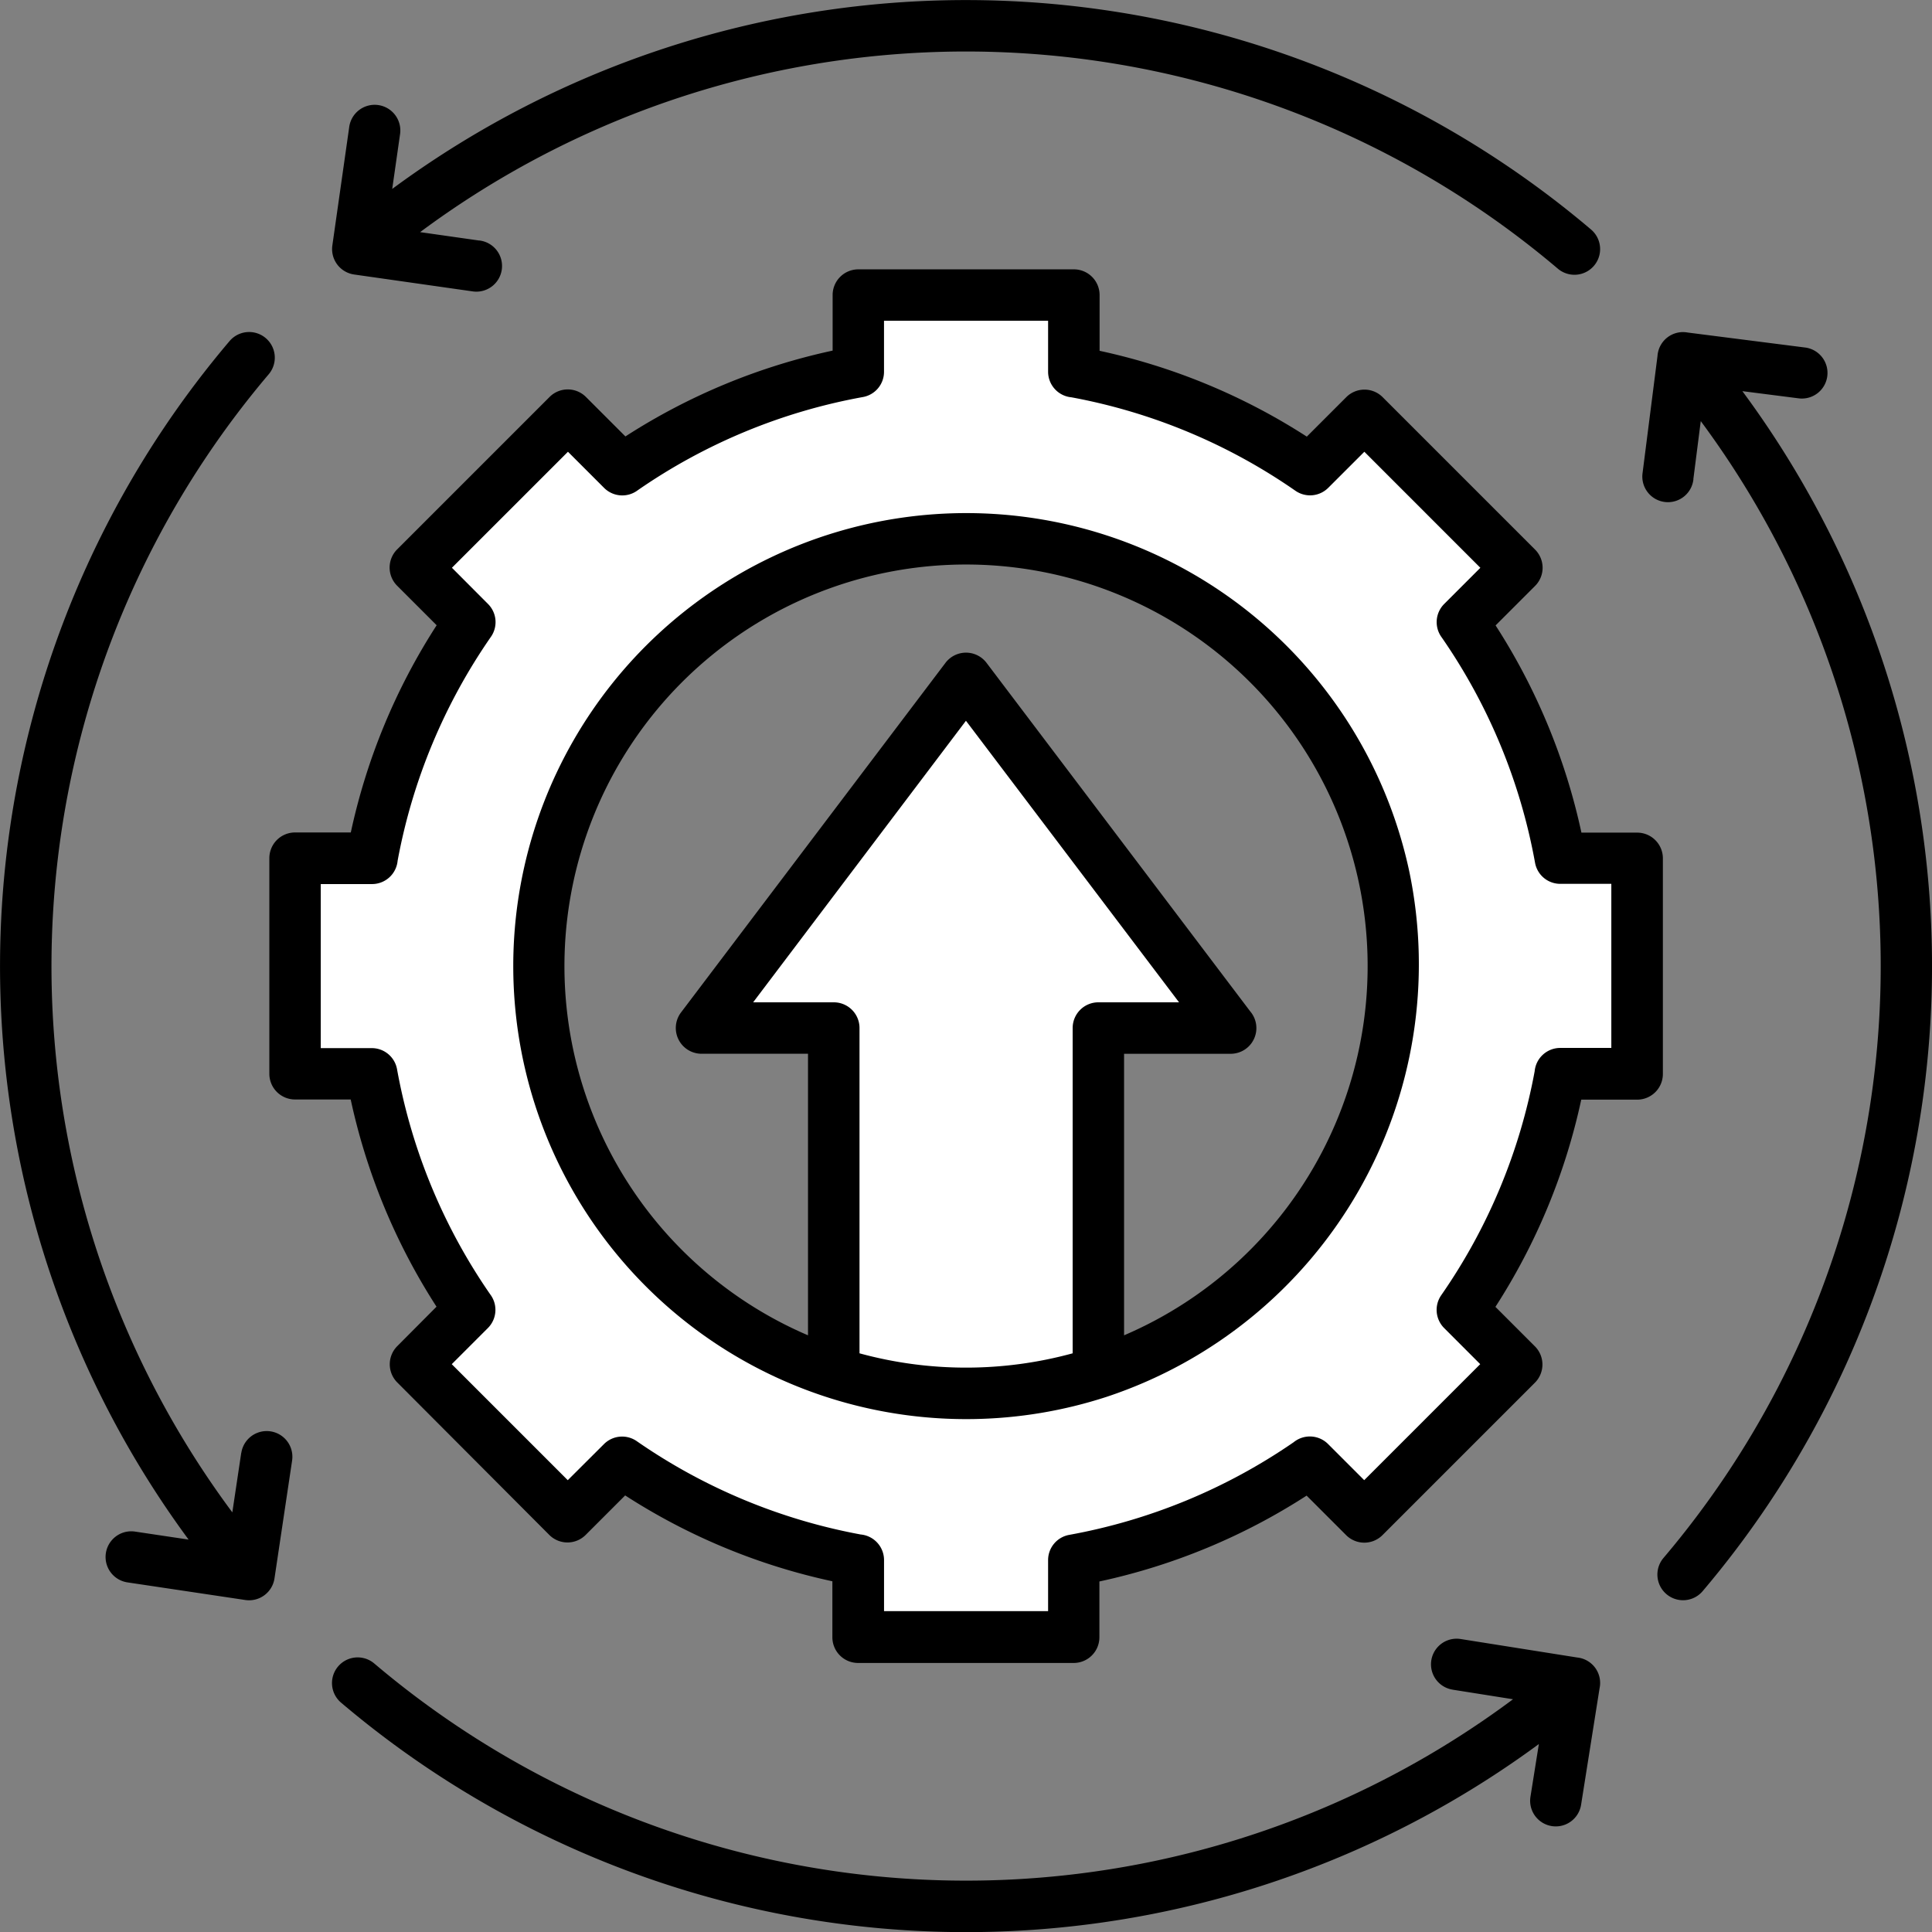
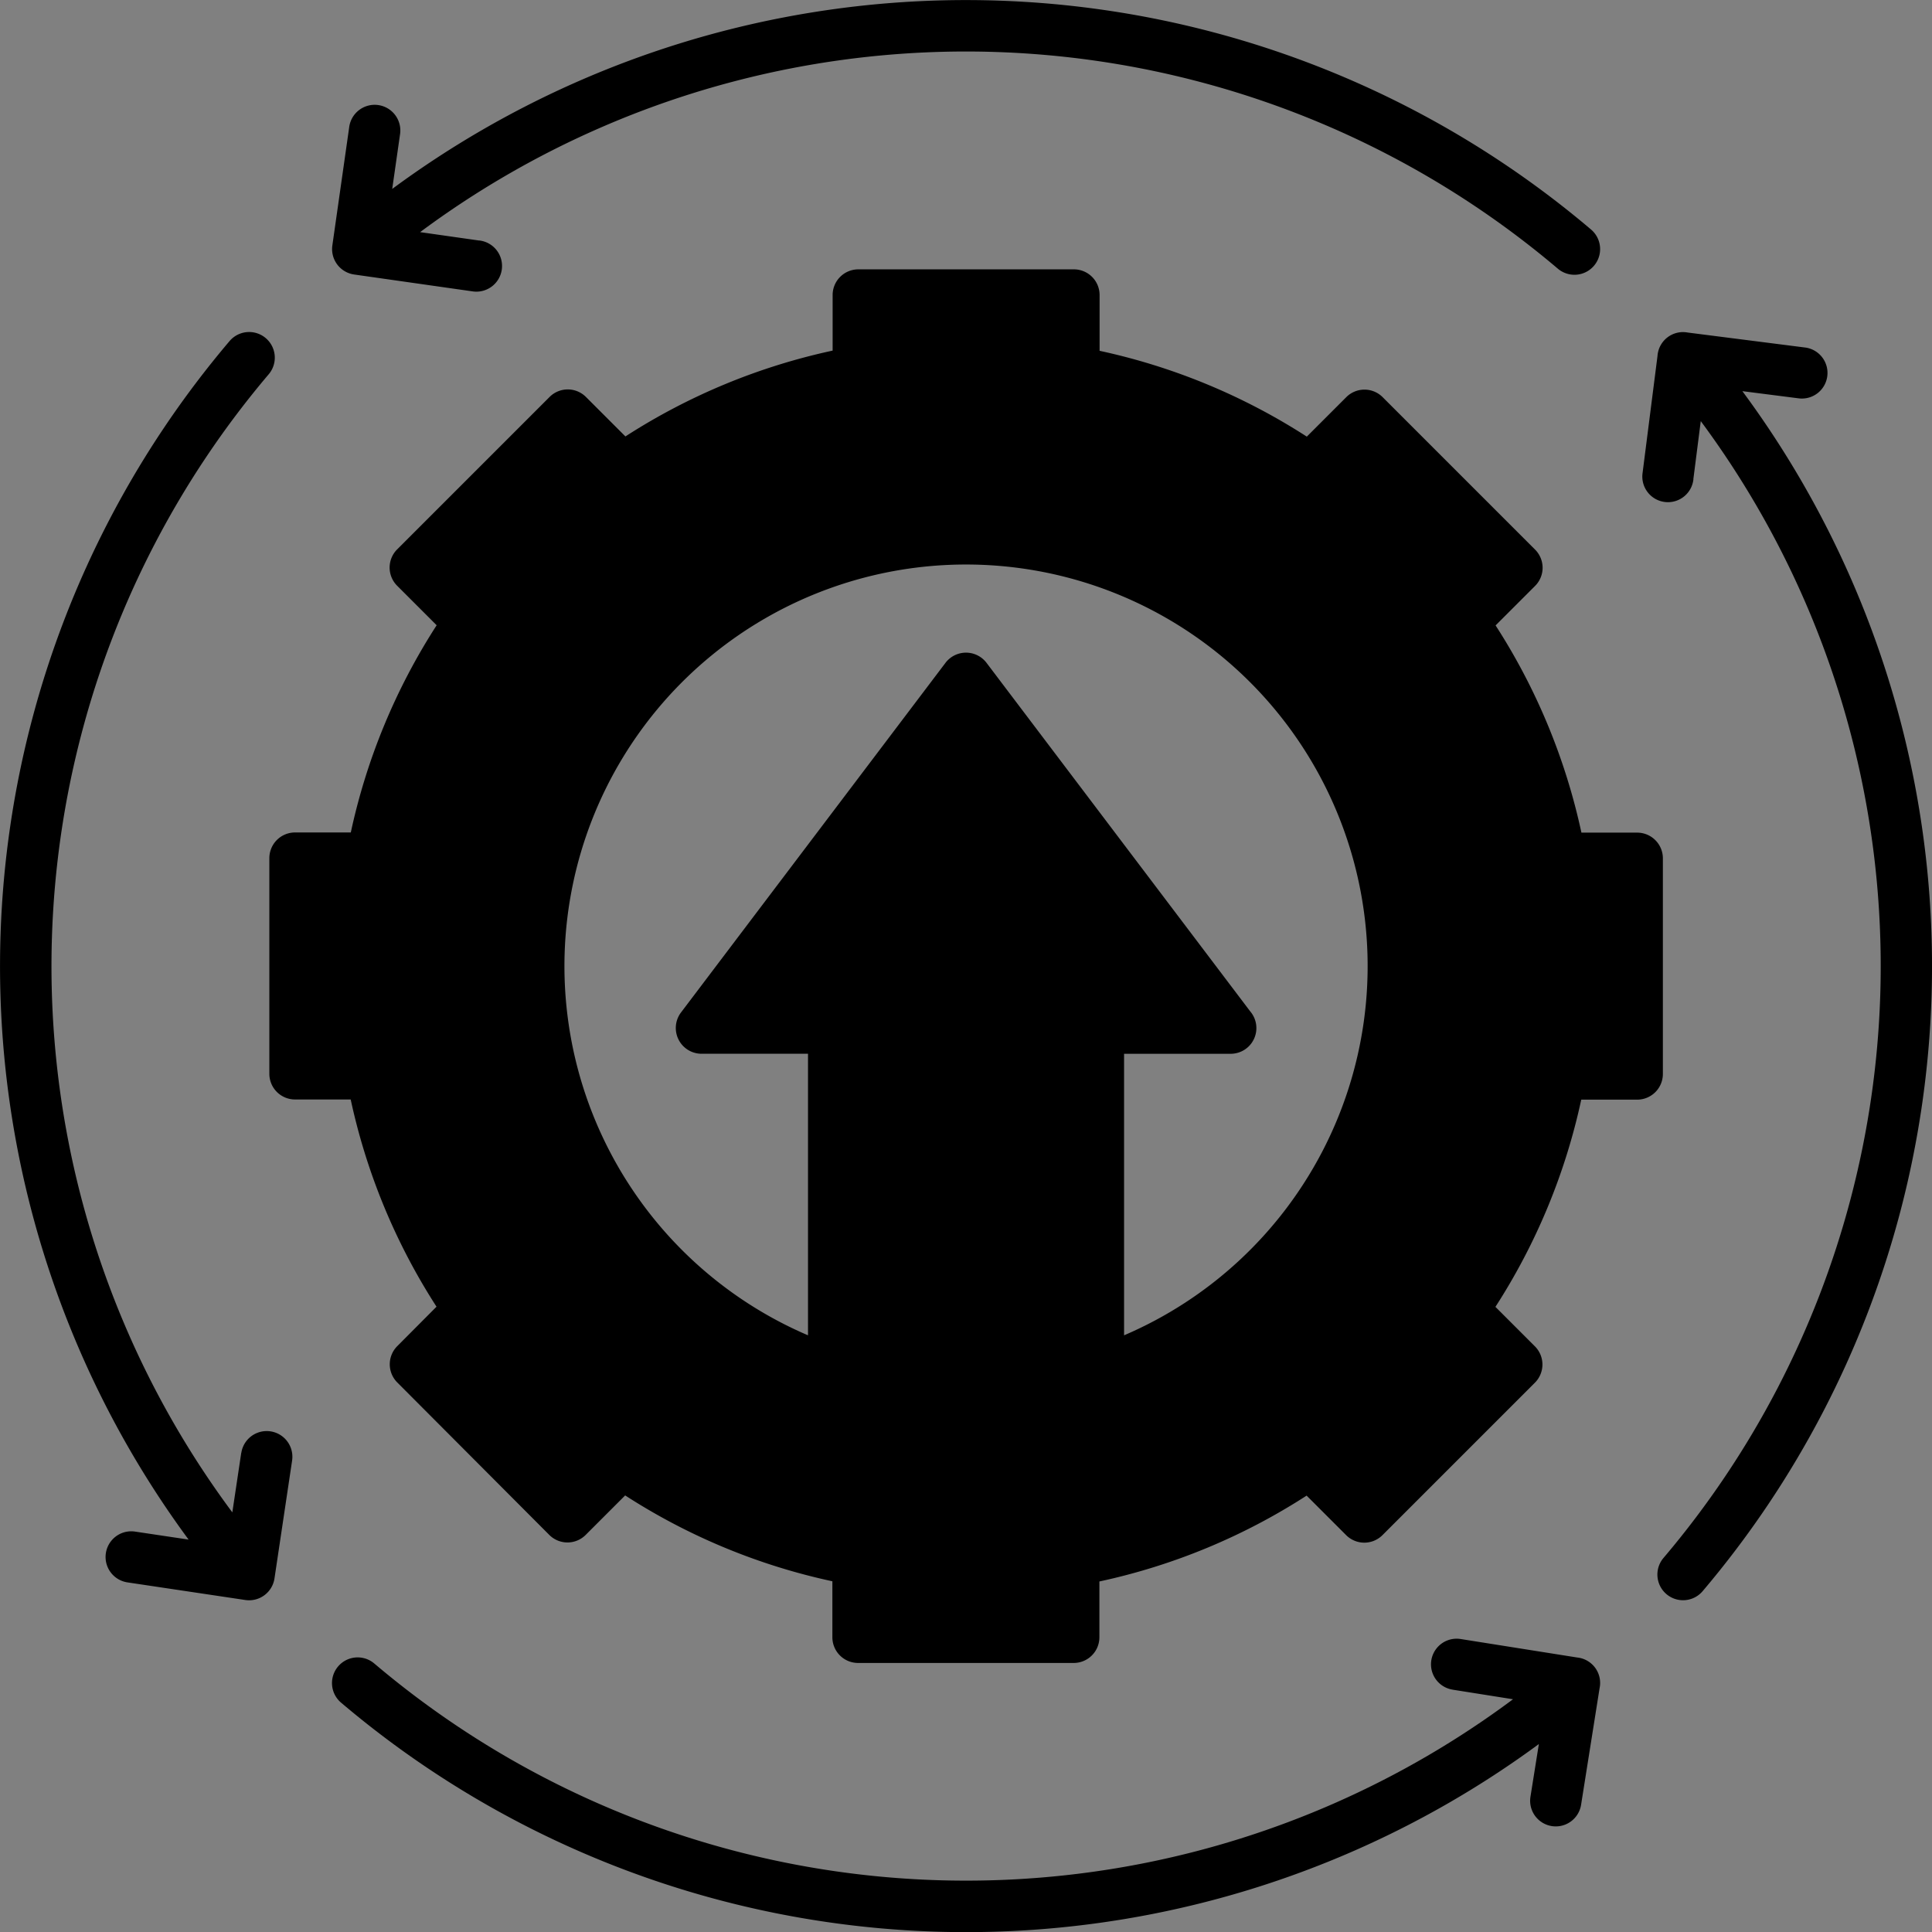
<svg xmlns="http://www.w3.org/2000/svg" width="68.996" height="69" viewBox="0 0 68.996 69">
  <rect x="0" y="0" width="68.996" height="69" fill="#808080" stroke="none" />
  <g id="improvement_11747402" transform="translate(-16.011 -16)">
    <path id="Tracé_1121" data-name="Tracé 1121" d="M46.662,25.619h7.7a.918.918,0,0,1,.918.918v1.991a22.322,22.322,0,0,1,7.4,3.065l1.409-1.409a.918.918,0,0,1,1.3,0l5.442,5.442a.918.918,0,0,1,0,1.3l-1.409,1.409a22.33,22.33,0,0,1,3.065,7.4h1.991a.918.918,0,0,1,.918.918v7.7a.918.918,0,0,1-.918.918H72.481a22.319,22.319,0,0,1-3.065,7.4l1.409,1.409a.918.918,0,0,1,0,1.3l-5.442,5.442a.918.918,0,0,1-1.3,0l-1.41-1.41a22.275,22.275,0,0,1-7.4,3.066v1.992a.918.918,0,0,1-.918.918h-7.7a.918.918,0,0,1-.918-.918V72.471a22.271,22.271,0,0,1-7.4-3.066l-1.41,1.41a.918.918,0,0,1-1.3,0L30.2,65.372a.918.918,0,0,1,0-1.3L31.6,62.665a22.319,22.319,0,0,1-3.065-7.4H26.548a.918.918,0,0,1-.918-.918v-7.7a.918.918,0,0,1,.918-.918h1.991a22.272,22.272,0,0,1,3.066-7.4l-1.41-1.41a.918.918,0,0,1,0-1.3l5.442-5.442a.918.918,0,0,1,1.3,0l1.409,1.409a22.322,22.322,0,0,1,7.4-3.065V26.537a.918.918,0,0,1,.918-.918ZM33.124,24.59l-2.11-.3a32.681,32.681,0,0,1,40.632,1.306.916.916,0,0,0,1.184-1.4,34.5,34.5,0,0,0-42.812-1.449l.277-1.934a.917.917,0,1,0-1.815-.259l-.6,4.212a.917.917,0,0,0,.778,1.037l4.212.6a.917.917,0,1,0,.259-1.815Zm43.361,8.518.264-2.069a32.678,32.678,0,0,1-1.332,40.6.916.916,0,1,0,1.4,1.184,34.51,34.51,0,0,0,1.418-42.854l1.989.254a.915.915,0,1,0,.23-1.815l-4.169-.532a.913.913,0,0,0-1.081.836l-.532,4.171a.915.915,0,1,0,1.815.23ZM24.626,67.886l-.318,2.124a32.681,32.681,0,0,1,1.3-40.645.916.916,0,0,0-1.4-1.183,34.5,34.5,0,0,0-1.462,42.8l-1.915-.286a.917.917,0,1,0-.265,1.815l4.208.629a.917.917,0,0,0,1.04-.775l.629-4.208a.917.917,0,1,0-1.815-.266Zm43.266,8.457,2.152.341a32.681,32.681,0,0,1-40.668-1.278.916.916,0,1,0-1.184,1.4,34.5,34.5,0,0,0,42.775,1.478l-.3,1.882a.915.915,0,1,0,1.808.287l.66-4.16a.913.913,0,0,0-.8-1.1l-4.161-.66a.915.915,0,1,0-.287,1.808ZM44.867,63.688V53.632H41.059a.92.92,0,0,1-.732-1.469l9.44-12.479a.92.92,0,0,1,1.474-.014l9.42,12.451a.918.918,0,0,1-.7,1.512H56.154V63.687a14.342,14.342,0,1,0-11.287,0Z" transform="translate(0 0)" fill-rule="evenodd" />
-     <path id="Tracé_1122" data-name="Tracé 1122" d="M121.674,95.691h-5.859l0,1.824a.915.915,0,0,1-.753.9,20.552,20.552,0,0,0-8.042,3.329.918.918,0,0,1-1.2-.083l-1.292-1.292-4.144,4.143,1.29,1.294a.916.916,0,0,1,.106,1.168,20.6,20.6,0,0,0-3.335,8,.918.918,0,0,1-.914.834H95.7v5.859l1.824,0a.915.915,0,0,1,.9.753,20.547,20.547,0,0,0,3.329,8.042.918.918,0,0,1-.083,1.2l-1.292,1.292,4.143,4.143,1.294-1.29a.916.916,0,0,1,1.167-.106,20.608,20.608,0,0,0,8,3.335.918.918,0,0,1,.834.914v1.824h5.859l0-1.824a.915.915,0,0,1,.753-.9,20.6,20.6,0,0,0,8.015-3.308.919.919,0,0,1,1.229.062l1.292,1.292,4.143-4.143-1.291-1.292a.918.918,0,0,1-.1-1.172,20.552,20.552,0,0,0,3.335-7.995.918.918,0,0,1,.914-.834h1.824v-5.86l-1.824,0a.915.915,0,0,1-.9-.753,20.556,20.556,0,0,0-3.329-8.042.918.918,0,0,1,.084-1.2l1.292-1.292-4.143-4.144-1.292,1.291a.918.918,0,0,1-1.173.1,20.558,20.558,0,0,0-7.995-3.335.918.918,0,0,1-.834-.914V95.691Zm2.1,38.426a16.178,16.178,0,1,1,10.8-18.758,16.272,16.272,0,0,1-10.8,18.758Z" transform="translate(-68.234 -68.236)" fill="#fff" fill-rule="evenodd" />
-     <path id="Tracé_1123" data-name="Tracé 1123" d="M214.511,217.656V206.039a.918.918,0,0,1,.918-.918h2.881L210.7,195.066,203.1,205.121h2.881a.918.918,0,0,1,.918.918v11.617A14.432,14.432,0,0,0,214.511,217.656Z" transform="translate(-160.193 -153.326)" fill="#fff" fill-rule="evenodd" />
  </g>
</svg>